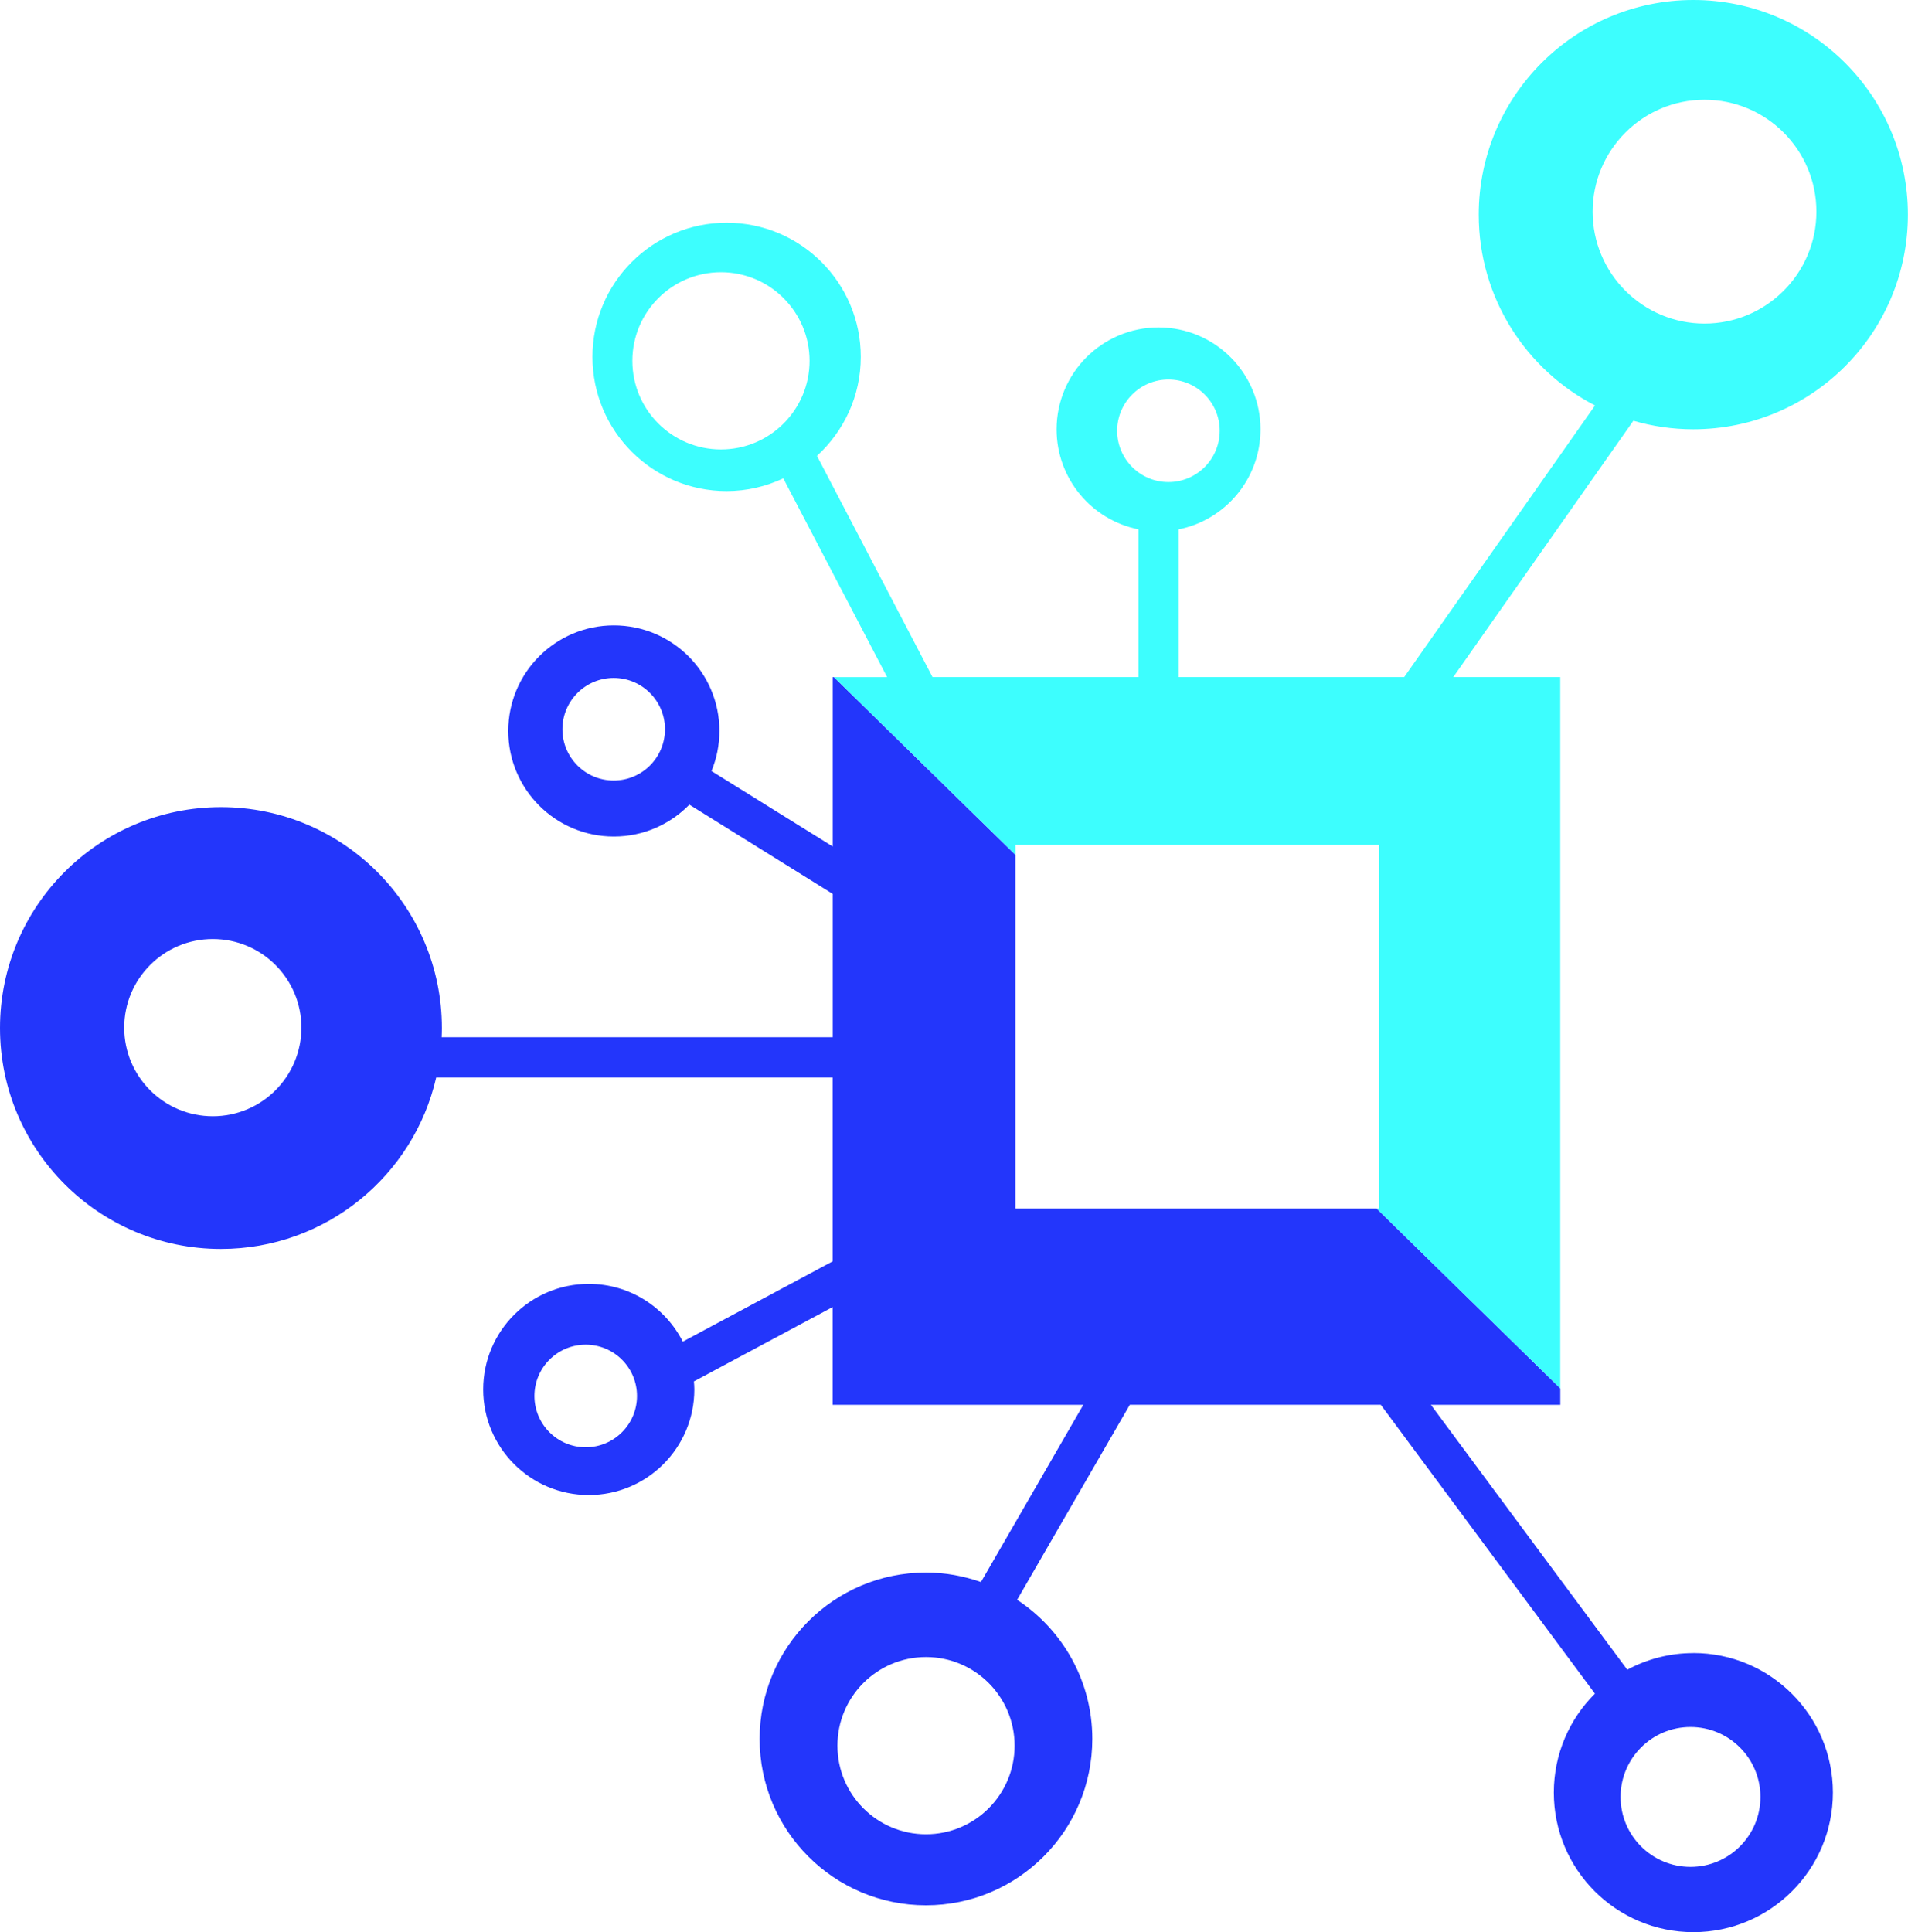
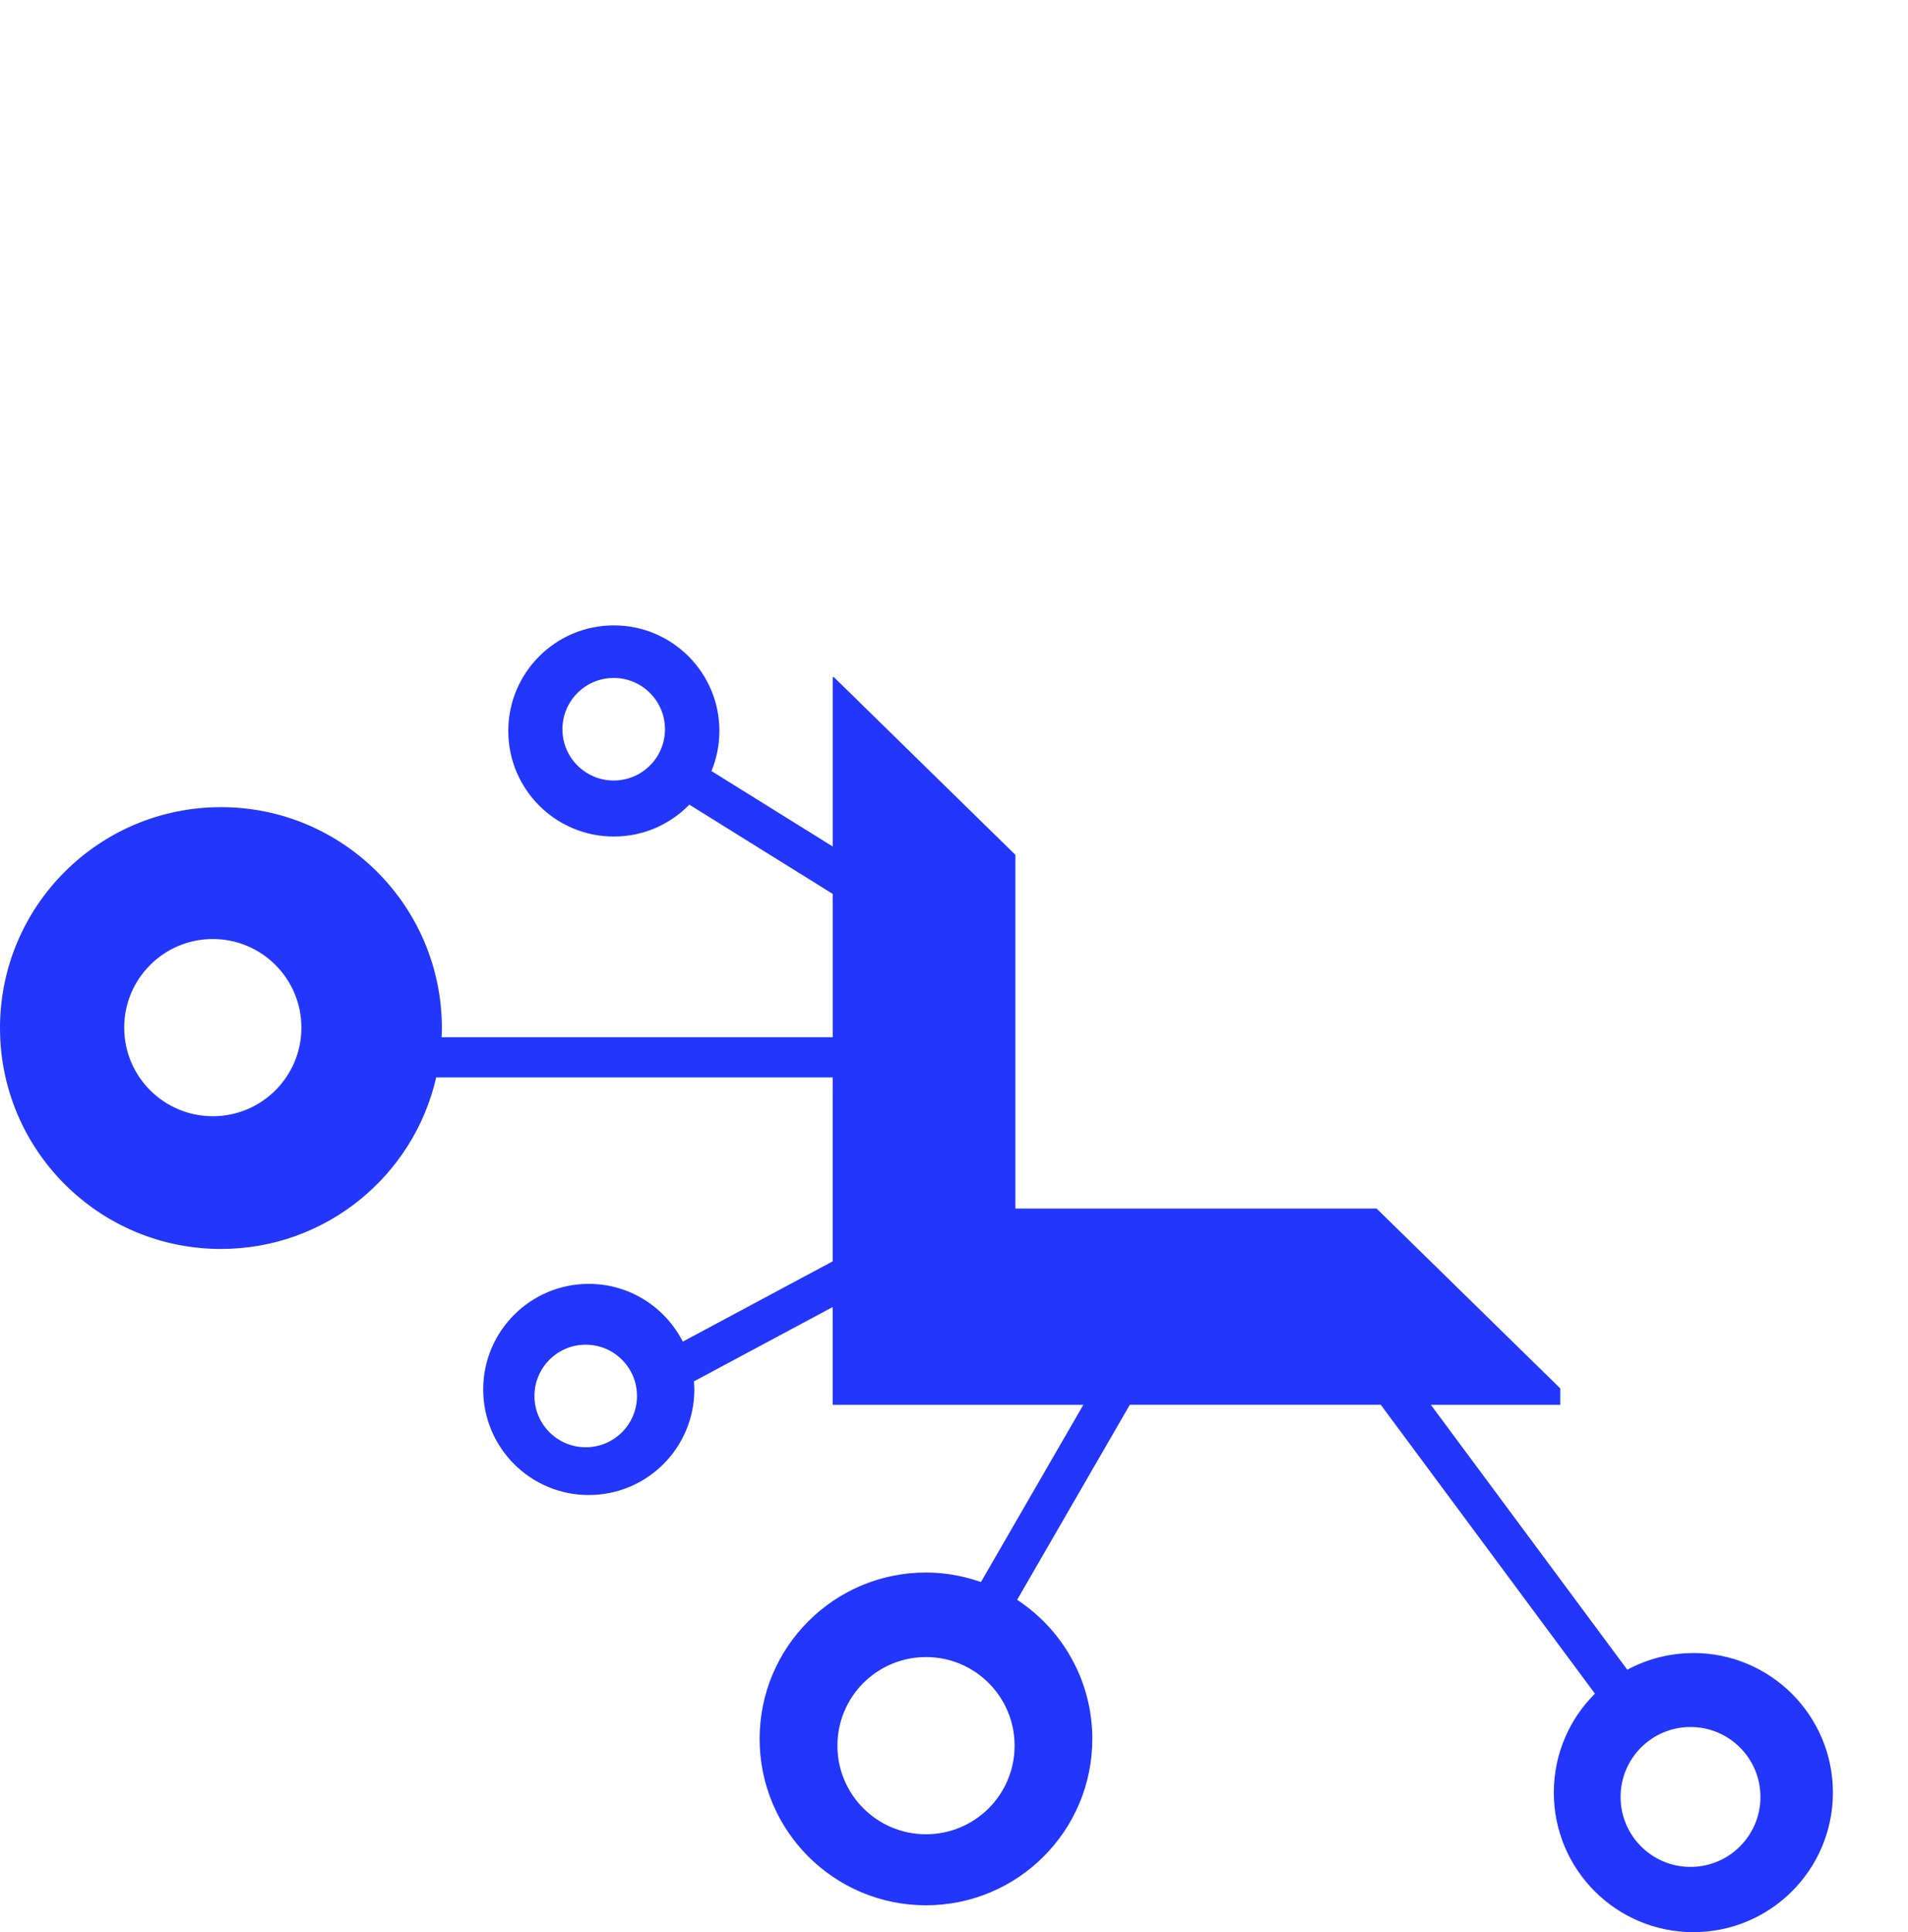
<svg xmlns="http://www.w3.org/2000/svg" id="Layer_2" data-name="Layer 2" width="407.06" height="412.14" viewBox="0 0 407.06 412.14">
  <defs>
    <style> .cls-1 { fill: #2336fb; } .cls-2 { fill: #3dfefe; } </style>
  </defs>
  <g id="Layer_1-2" data-name="Layer 1">
    <g>
      <path class="cls-1" d="m361.27,352.61c-5.1,0-9.9,1.29-14.1,3.55l-41.9-56.5h27.61v-3.5l-39.19-38.37h-77.06v-75.44l-38.72-37.91h-.25v36.13l-25.87-16.1c1.08-2.64,1.69-5.52,1.69-8.55,0-12.44-10.08-22.52-22.52-22.52s-22.52,10.08-22.52,22.52,10.08,22.52,22.52,22.52c6.32,0,12.02-2.61,16.11-6.8l30.59,19.04v30.57h-83.44c.03-.65.05-1.3.05-1.95,0-26.03-21.1-47.13-47.13-47.13S0,193.25,0,219.28s21.1,47.13,47.13,47.13c22.41,0,41.15-15.64,45.93-36.59h84.59v39.23l-31.98,17.13c-3.72-7.31-11.3-12.32-20.06-12.32-12.44,0-22.52,10.08-22.52,22.52s10.08,22.52,22.52,22.52,22.52-10.08,22.52-22.52c0-.58-.04-1.15-.09-1.72l29.61-15.86v20.86h53.47l-21.84,37.8c-3.68-1.29-7.61-2.03-11.73-2.03-19.6,0-35.49,15.89-35.49,35.49s15.89,35.49,35.49,35.49,35.49-15.89,35.49-35.49c0-12.41-6.38-23.32-16.04-29.67l24.04-41.6h53.54l45.69,61.62c-5.42,5.39-8.77,12.85-8.77,21.1,0,16.44,13.33,29.77,29.77,29.77s29.77-13.33,29.77-29.77-13.33-29.77-29.77-29.77Zm-230.34-186.12c-6.04,0-10.94-4.9-10.94-10.94s4.9-10.94,10.94-10.94,10.94,4.9,10.94,10.94-4.9,10.94-10.94,10.94Zm-85.53,71.61c-10.44,0-18.9-8.46-18.9-18.9s8.46-18.9,18.9-18.9,18.9,8.46,18.9,18.9-8.46,18.9-18.9,18.9Zm79.56,70.61c-6.04,0-10.94-4.9-10.94-10.94s4.9-10.94,10.94-10.94,10.94,4.9,10.94,10.94-4.9,10.94-10.94,10.94Zm72.6,82.55c-10.44,0-18.9-8.46-18.9-18.9s8.46-18.9,18.9-18.9,18.9,8.46,18.9,18.9-8.46,18.9-18.9,18.9Zm163.1,6.96c-8.24,0-14.92-6.68-14.92-14.92s6.68-14.92,14.92-14.92,14.92,6.68,14.92,14.92-6.68,14.92-14.92,14.92Z" />
-       <path class="cls-2" d="m216.63,180.21h77.57v77.57h-.52l39.19,38.37v-151.73h-22.82l38.42-54.67c4.06,1.18,8.35,1.82,12.78,1.82,25.29,0,45.79-20.5,45.79-45.79S386.56,0,361.27,0s-45.79,20.5-45.79,45.79c0,17.73,10.08,33.09,24.81,40.7l-40.72,57.94h-48.11v-31.52c9.96-1.99,17.46-10.78,17.46-21.32,0-12.01-9.74-21.75-21.75-21.75s-21.75,9.74-21.75,21.75c0,10.54,7.5,19.33,17.46,21.32v31.52h-43.93l-24.66-47.19c5.73-5.23,9.35-12.74,9.35-21.11,0-15.81-12.81-28.62-28.62-28.62s-28.62,12.81-28.62,28.62,12.81,28.62,28.62,28.62c4.33,0,8.42-.99,12.09-2.71l22.15,42.39h-11.34l38.72,37.91v-2.13Zm123.15-135.06c0-13.18,10.69-23.87,23.87-23.87s23.87,10.69,23.87,23.87-10.69,23.87-23.87,23.87-23.87-10.69-23.87-23.87Zm-101.44,46.74c0-6.04,4.9-10.94,10.94-10.94s10.94,4.9,10.94,10.94-4.9,10.94-10.94,10.94-10.94-4.9-10.94-10.94Zm-84.53,3.98c-10.44,0-18.9-8.46-18.9-18.9s8.46-18.9,18.9-18.9,18.9,8.46,18.9,18.9-8.46,18.9-18.9,18.9Z" />
    </g>
  </g>
</svg>